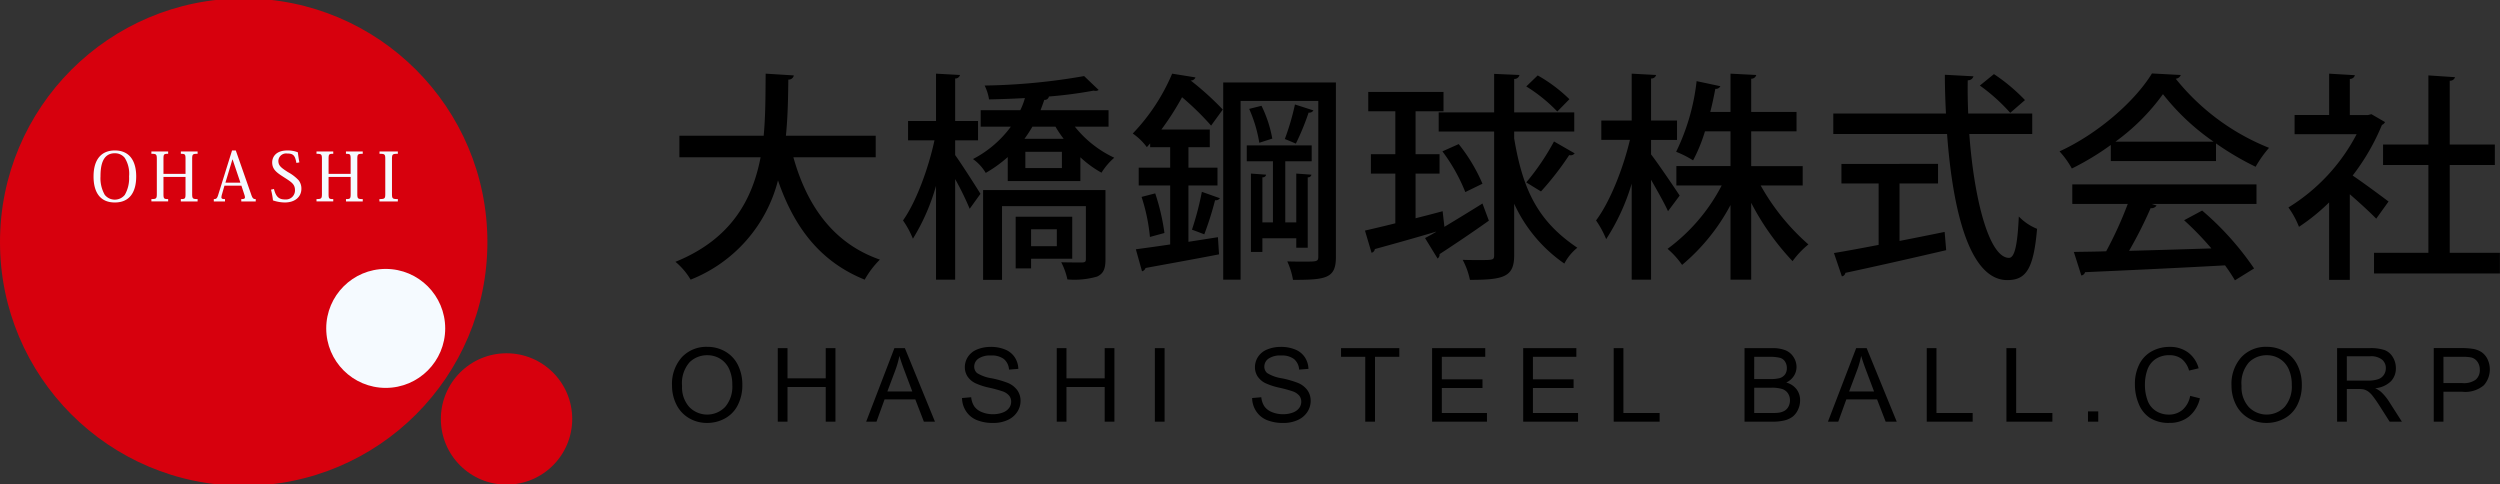
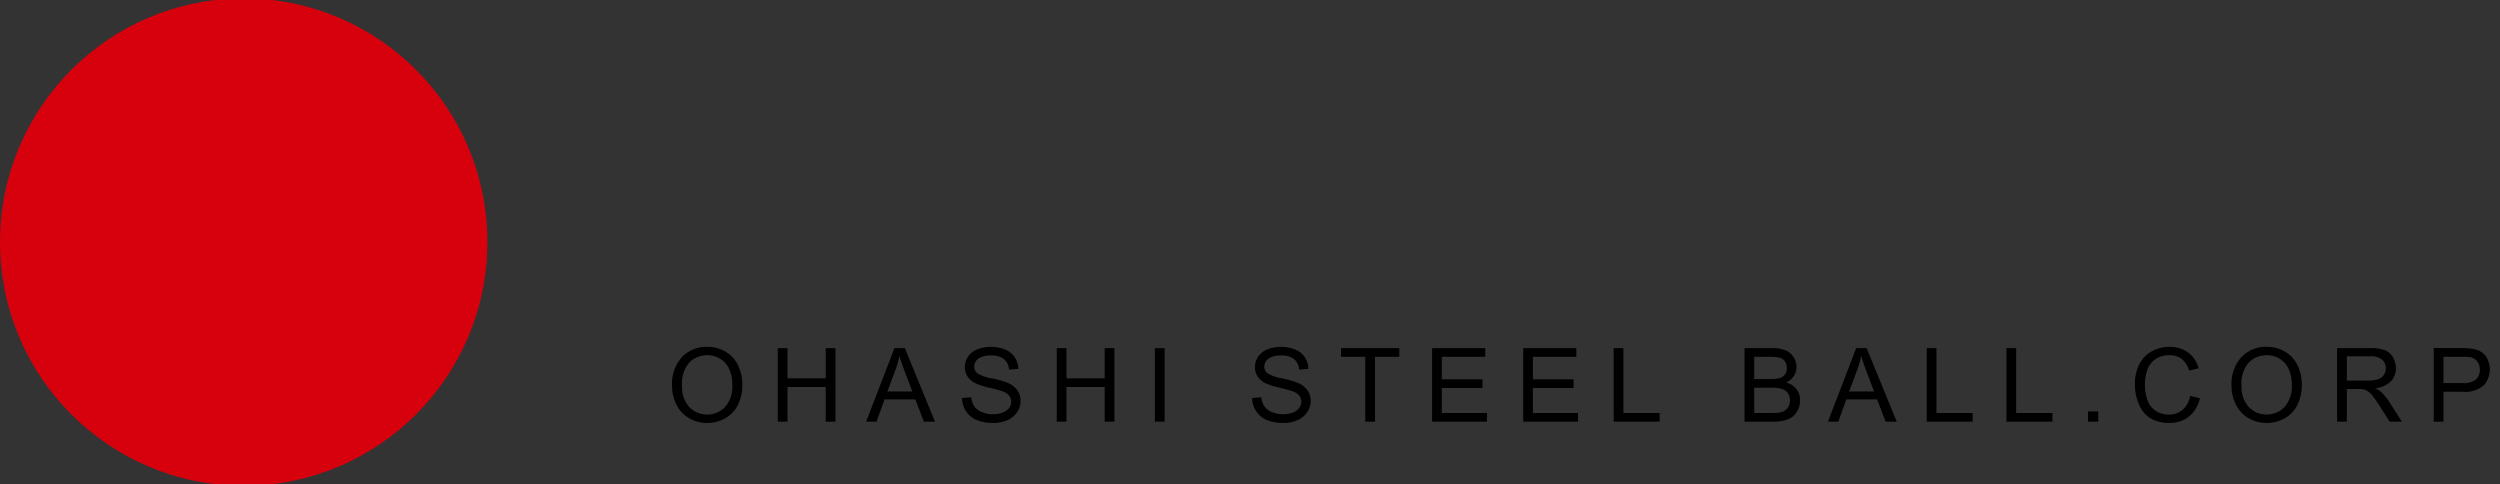
<svg xmlns="http://www.w3.org/2000/svg" id="logo" width="340.781" height="66" viewBox="0 0 340.781 66">
  <rect x="0" y="0" width="340.781" height="66" fill="#333333" stroke="none" />
  <defs>
    <style>
      .cls-1, .cls-4 {
        fill-rule: evenodd;
      }

      .cls-2 {
        fill: #d7000d;
      }

      .cls-3, .cls-4 {
        fill: #f5faff;
      }
    </style>
  </defs>
  <path id="OHASHI_STEEL_BALL.CORP" data-name="OHASHI STEEL BALL.CORP" class="cls-1" d="M292.181,72.1a4.39,4.39,0,0,0,1.688,1.866,4.738,4.738,0,0,0,2.529.684,4.98,4.98,0,0,0,2.434-.619,4.2,4.2,0,0,0,1.743-1.822,5.907,5.907,0,0,0,.615-2.728,6,6,0,0,0-.584-2.69,4.333,4.333,0,0,0-1.7-1.849,4.8,4.8,0,0,0-2.5-.663,4.555,4.555,0,0,0-3.459,1.412,5.447,5.447,0,0,0-1.34,3.907A5.654,5.654,0,0,0,292.181,72.1Zm1.808-5.711a3.39,3.39,0,0,1,2.423-.967,3.282,3.282,0,0,1,1.788.5,3.179,3.179,0,0,1,1.21,1.415,5.145,5.145,0,0,1,.413,2.136,4.255,4.255,0,0,1-.967,2.987,3.4,3.4,0,0,1-4.908.01,4.012,4.012,0,0,1-.974-2.854A4.319,4.319,0,0,1,293.989,66.388Zm13.358,8.09V69.755h5.209v4.724h1.326V64.457h-1.326v4.115h-5.209V64.457H306.02V74.479h1.327Zm12.13,0,1.1-3.035h4.19l1.169,3.035h1.511l-4.1-10.022h-1.429l-3.849,10.022h1.408Zm2.584-7.055a12.636,12.636,0,0,0,.54-1.914q0.232,0.814.711,2.078l1.046,2.775h-3.4Zm9.626,5.636a3.188,3.188,0,0,0,1.442,1.193,5.768,5.768,0,0,0,2.28.4,4.585,4.585,0,0,0,1.931-.393,3.014,3.014,0,0,0,1.316-1.1,2.729,2.729,0,0,0,.458-1.507,2.49,2.49,0,0,0-.417-1.425,3.041,3.041,0,0,0-1.292-1.022,13.23,13.23,0,0,0-2.218-.639,5.279,5.279,0,0,1-2-.714,1.142,1.142,0,0,1-.389-0.889,1.322,1.322,0,0,1,.55-1.063,2.8,2.8,0,0,1,1.753-.441,2.7,2.7,0,0,1,1.747.485,2.056,2.056,0,0,1,.694,1.436l1.271-.1a3.038,3.038,0,0,0-.492-1.579,2.835,2.835,0,0,0-1.309-1.056,5.025,5.025,0,0,0-1.965-.359,4.77,4.77,0,0,0-1.839.342,2.665,2.665,0,0,0-1.258,1,2.548,2.548,0,0,0-.431,1.418,2.292,2.292,0,0,0,.352,1.248,2.718,2.718,0,0,0,1.07.933,9.107,9.107,0,0,0,1.935.626,17.707,17.707,0,0,1,1.784.489,2.024,2.024,0,0,1,.9.591,1.307,1.307,0,0,1,.274.824,1.436,1.436,0,0,1-.284.858,1.855,1.855,0,0,1-.865.619,3.684,3.684,0,0,1-1.34.226,3.822,3.822,0,0,1-1.538-.3,2.258,2.258,0,0,1-1.008-.779,2.777,2.777,0,0,1-.414-1.234l-1.251.109A3.386,3.386,0,0,0,331.687,73.06Zm13.686,1.418V69.755h5.209v4.724h1.326V64.457h-1.326v4.115h-5.209V64.457h-1.326V74.479h1.326Zm13.375,0V64.457h-1.327V74.479h1.327Zm12.486-1.418a3.2,3.2,0,0,0,1.443,1.193,5.766,5.766,0,0,0,2.279.4,4.586,4.586,0,0,0,1.932-.393,3.019,3.019,0,0,0,1.316-1.1,2.729,2.729,0,0,0,.458-1.507,2.5,2.5,0,0,0-.417-1.425,3.041,3.041,0,0,0-1.292-1.022,13.28,13.28,0,0,0-2.219-.639,5.272,5.272,0,0,1-2-.714,1.139,1.139,0,0,1-.39-0.889,1.324,1.324,0,0,1,.55-1.063,2.806,2.806,0,0,1,1.754-.441,2.7,2.7,0,0,1,1.746.485,2.048,2.048,0,0,1,.694,1.436l1.272-.1a3.038,3.038,0,0,0-.492-1.579,2.84,2.84,0,0,0-1.309-1.056,5.03,5.03,0,0,0-1.966-.359,4.777,4.777,0,0,0-1.839.342,2.675,2.675,0,0,0-1.258,1,2.547,2.547,0,0,0-.43,1.418,2.284,2.284,0,0,0,.352,1.248,2.711,2.711,0,0,0,1.07.933,9.113,9.113,0,0,0,1.934.626,17.544,17.544,0,0,1,1.784.489,2.028,2.028,0,0,1,.9.591,1.306,1.306,0,0,1,.273.824,1.435,1.435,0,0,1-.283.858,1.866,1.866,0,0,1-.865.619,3.688,3.688,0,0,1-1.34.226,3.819,3.819,0,0,1-1.538-.3,2.252,2.252,0,0,1-1.008-.779,2.753,2.753,0,0,1-.414-1.234l-1.251.109A3.386,3.386,0,0,0,371.234,73.06Zm16.195,1.418V65.64h3.315V64.457H382.8V65.64h3.3v8.839h1.326Zm15.262,0V73.3h-6.153V69.885h5.544V68.709h-5.544V65.64h5.92V64.457h-7.246V74.479h7.479Zm12.418,0V73.3h-6.153V69.885H414.5V68.709h-5.544V65.64h5.92V64.457H407.63V74.479h7.479Zm11.119,0V73.3h-4.936V64.457h-1.326V74.479h6.262Zm15.395,0a6.67,6.67,0,0,0,1.617-.167,3.073,3.073,0,0,0,1.1-.5,2.539,2.539,0,0,0,.735-0.933,2.93,2.93,0,0,0,.3-1.309,2.434,2.434,0,0,0-.489-1.517,2.618,2.618,0,0,0-1.4-.909,2.484,2.484,0,0,0,1.053-.916,2.268,2.268,0,0,0,.349-1.21,2.469,2.469,0,0,0-.393-1.323,2.373,2.373,0,0,0-1.087-.937,4.659,4.659,0,0,0-1.843-.3H437.8V74.479h3.821Zm-2.5-8.839h2a5.7,5.7,0,0,1,1.524.14,1.214,1.214,0,0,1,.684.52,1.616,1.616,0,0,1,.239.878,1.436,1.436,0,0,1-.256.875,1.406,1.406,0,0,1-.762.5,4.841,4.841,0,0,1-1.265.116h-2.167V65.64Zm0,4.211h2.317a4.944,4.944,0,0,1,1.467.168,1.514,1.514,0,0,1,.8.581,1.668,1.668,0,0,1,.287.974,1.745,1.745,0,0,1-.2.844,1.451,1.451,0,0,1-.506.557,2.157,2.157,0,0,1-.766.273,5.726,5.726,0,0,1-.9.048h-2.5V69.851Zm11.454,4.628,1.1-3.035h4.191l1.169,3.035h1.511l-4.1-10.022h-1.429l-3.848,10.022h1.408Zm2.584-7.055a12.872,12.872,0,0,0,.54-1.914q0.232,0.814.711,2.078l1.046,2.775h-3.4ZM468.9,74.479V73.3h-4.935V64.457h-1.326V74.479H468.9Zm10.866,0V73.3H474.83V64.457H473.5V74.479h6.261Zm6.252,0v-1.4h-1.4v1.4h1.4ZM497.5,72.872a2.853,2.853,0,0,1-1.887.642,3.248,3.248,0,0,1-1.7-.472,2.775,2.775,0,0,1-1.159-1.425,6.123,6.123,0,0,1-.373-2.232,5.977,5.977,0,0,1,.315-1.924,2.921,2.921,0,0,1,1.09-1.487,3.24,3.24,0,0,1,1.931-.554,2.7,2.7,0,0,1,1.668.5,3.1,3.1,0,0,1,1.012,1.593l1.306-.308a3.975,3.975,0,0,0-1.429-2.153,4.11,4.11,0,0,0-2.529-.766,4.973,4.973,0,0,0-2.43.6,4.1,4.1,0,0,0-1.7,1.771,5.915,5.915,0,0,0-.6,2.731,6.821,6.821,0,0,0,.53,2.686,4.116,4.116,0,0,0,1.545,1.911,4.759,4.759,0,0,0,2.635.66,4.133,4.133,0,0,0,2.649-.858,4.466,4.466,0,0,0,1.5-2.492l-1.327-.335A3.286,3.286,0,0,1,497.5,72.872Zm7.256-.773a4.4,4.4,0,0,0,1.689,1.866,4.738,4.738,0,0,0,2.529.684,4.98,4.98,0,0,0,2.434-.619,4.2,4.2,0,0,0,1.743-1.822,5.907,5.907,0,0,0,.615-2.728,6.014,6.014,0,0,0-.584-2.69,4.333,4.333,0,0,0-1.7-1.849,4.8,4.8,0,0,0-2.5-.663,4.555,4.555,0,0,0-3.459,1.412,5.447,5.447,0,0,0-1.34,3.907A5.667,5.667,0,0,0,504.755,72.1Zm1.808-5.711a3.393,3.393,0,0,1,2.424-.967,3.279,3.279,0,0,1,1.787.5,3.173,3.173,0,0,1,1.21,1.415,5.129,5.129,0,0,1,.414,2.136,4.26,4.26,0,0,1-.967,2.987,3.4,3.4,0,0,1-4.909.01,4.016,4.016,0,0,1-.974-2.854A4.324,4.324,0,0,1,506.563,66.388Zm13.338,8.09v-4.45h1.538a3.975,3.975,0,0,1,.738.048,1.991,1.991,0,0,1,.605.267,3,3,0,0,1,.673.67q0.376,0.478.958,1.381l1.326,2.085h1.668l-1.744-2.727a6.888,6.888,0,0,0-1.1-1.333,3.434,3.434,0,0,0-.8-0.5,3.492,3.492,0,0,0,2.133-.93,2.521,2.521,0,0,0,.69-1.8,2.845,2.845,0,0,0-.417-1.511,2.227,2.227,0,0,0-1.114-.954,5.915,5.915,0,0,0-2.037-.27h-4.443V74.479H519.9Zm0-8.914h3.172a2.415,2.415,0,0,1,1.63.458,1.493,1.493,0,0,1,.516,1.169,1.632,1.632,0,0,1-.266.9,1.515,1.515,0,0,1-.78.6,4.275,4.275,0,0,1-1.422.188H519.9V65.565Zm13.17,8.914V70.4h2.57a3.9,3.9,0,0,0,2.939-.885,3.261,3.261,0,0,0,.51-3.531,2.458,2.458,0,0,0-.8-0.967,3.017,3.017,0,0,0-1.237-.468,9.137,9.137,0,0,0-1.524-.1h-3.781V74.479h1.327Zm0-8.839h2.563a5.661,5.661,0,0,1,1.237.089,1.486,1.486,0,0,1,.838.591,1.811,1.811,0,0,1,.318,1.077,1.705,1.705,0,0,1-.54,1.347,2.75,2.75,0,0,1-1.826.478h-2.59V65.64Z" transform="translate(-200 -17)" />
-   <path id="大橋鋼球株式会社" class="cls-1" d="M319.369,35.5h-12.24c0.27-2.67.3-5.28,0.33-7.65a0.711,0.711,0,0,0,.75-0.57l-3.84-.24c-0.03,2.67,0,5.58-.27,8.46H292.61v2.94h11.069c-1.11,5.76-3.99,11.159-11.609,14.249a9.21,9.21,0,0,1,2.07,2.43,19.8,19.8,0,0,0,11.909-13.529c2.22,6.45,5.79,11.1,11.82,13.529a12.358,12.358,0,0,1,2.07-2.73c-6.3-2.19-9.93-7.29-11.79-13.949h11.22V35.5Zm31.74-1.23v-2.25h-9.27c0.18-.48.36-0.96,0.51-1.41a0.562,0.562,0,0,0,.63-0.45h-0.06a59.439,59.439,0,0,0,6.18-.81,0.727,0.727,0,0,0,.66-0.09l-1.98-1.89a84.942,84.942,0,0,1-13.56,1.29,6.582,6.582,0,0,1,.6,1.89c1.56-.03,3.24-0.09,4.89-0.18a9.289,9.289,0,0,1-.63,1.65h-5.4v2.25h4.11a14.861,14.861,0,0,1-5.16,4.41,6.187,6.187,0,0,1,1.74,1.89,17.885,17.885,0,0,0,3-2.16v3.27h9.9v-3.24a14.382,14.382,0,0,0,2.88,2.1,8.841,8.841,0,0,1,1.739-2.04,14.971,14.971,0,0,1-5.369-4.23h4.59Zm-20.91,1.86h3.12v-2.64H330.2V27.7a0.646,0.646,0,0,0,.66-0.48l-3.27-.18v6.45H323.78v2.64h3.6c-0.839,3.9-2.519,8.43-4.289,10.92a12.455,12.455,0,0,1,1.35,2.49,28.494,28.494,0,0,0,3.149-7.2V55.118h2.61V41.409a40.281,40.281,0,0,1,1.98,4.05l1.47-2.04c-0.48-.78-2.58-4.08-3.45-5.28v-2.01Zm13.68-1.86a14.443,14.443,0,0,0,1.11,1.65h-5.34a19.481,19.481,0,0,0,1.08-1.65h3.15Zm0.87,5.64h-4.98v-2.22h4.98v2.22Zm5.94,3h-16.68v12.24h2.58V45.1h11.43v7.23c0,0.33-.09.42-0.48,0.45-0.36,0-1.62,0-2.88-.03a9.076,9.076,0,0,1,.84,2.34,11.17,11.17,0,0,0,4.05-.39c0.9-.42,1.14-1.11,1.14-2.34v-9.45Zm-4.53,9.36v-5.73h-7.71v7.05h2.1v-1.32h5.61Zm-2.1-4.02v2.31h-3.51v-2.31h3.51Zm15.72-21.209a26.923,26.923,0,0,1-5.369,8.16,8.079,8.079,0,0,1,1.92,1.86l0.45-.51v0.51h2.729v2.79H355.22v2.43h4.289v8.04c-1.769.27-3.389,0.48-4.679,0.66l0.84,3a0.661,0.661,0,0,0,.48-0.45c2.429-.45,6.3-1.14,10.019-1.86l-0.15-2.34-4.02.63v-7.68h3.96v-2.43H362v-2.79h2.91v-2.4h-6.6a37.285,37.285,0,0,0,2.819-4.41,37.82,37.82,0,0,1,3.96,3.87l1.59-2.19a40.047,40.047,0,0,0-4.38-3.96,0.658,0.658,0,0,0,.66-0.42Zm6.96,1.2V55.118h2.37V30.759H379.7V52c0,0.66-.21.66-2.01,0.66-0.63,0-1.41,0-2.22-.03a9.783,9.783,0,0,1,.78,2.52c4.53,0,5.85-.21,5.85-3.12V28.24h-15.36Zm9.78,3a34.172,34.172,0,0,1-1.38,4.71c0.39,0.15,1.11.45,1.5,0.63a33.949,33.949,0,0,0,1.74-4.23,0.671,0.671,0,0,0,.66-0.3Zm-3.09,4.65a16.864,16.864,0,0,0-1.47-4.47l-1.68.42a18.838,18.838,0,0,1,1.38,4.62Zm3.27,14.879h1.56v-9.6a0.459,0.459,0,0,0,.51-0.36l-2.07-.15v6.66h-1.5v-8.34h3.6v-2.16h-8.85v2.16h3.57v8.34h-1.44v-6.15a0.459,0.459,0,0,0,.51-0.36l-2.07-.15v10.68h1.56v-1.86h4.62v1.29Zm-12.87-7.62a40.647,40.647,0,0,1-1.35,5.16c0.03,0,1.68.63,1.68,0.63a43.911,43.911,0,0,0,1.47-4.65,0.661,0.661,0,0,0,.66-0.27Zm-5.1,5.61a29.465,29.465,0,0,0-1.259-5.4l-1.86.48a25.024,25.024,0,0,1,1.14,5.46Zm55.86-13.829v-2.61H406.4V27.76a0.681,0.681,0,0,0,.72-0.54l-3.45-.15v5.25h-7.56v2.61h7.56V51.789c0,0.66-.15.66-2.04,0.66-0.63,0-1.41,0-2.25-.03a10.012,10.012,0,0,1,.99,2.73c4.65,0,6.03-.42,6.03-3.36v-7.02a20.068,20.068,0,0,0,6.84,8.16,6.849,6.849,0,0,1,1.769-2.16c-5.249-3.54-7.409-7.68-8.609-14.909v-0.93h8.19Zm-17.94,10.86c-1.23.33-2.49,0.66-3.69,0.96v-6.09h3.27v-2.64h-3.27v-5.85h3.81v-2.64H386.51v2.64H390.2v5.85H386.87v2.64H390.2v6.78c-1.559.39-2.969,0.72-4.139,0.99l0.9,3.03a0.613,0.613,0,0,0,.45-0.51c2.07-.57,5.219-1.44,8.339-2.37v0.03c-0.54.33-1.05,0.6-1.5,0.84l1.71,2.79a0.644,0.644,0,0,0,.27-0.6c1.71-1.11,4.32-2.85,6.72-4.56l-0.87-2.34c-1.77,1.11-3.6,2.22-5.19,3.18Zm11.4-17.009a21.362,21.362,0,0,1,4.23,3.42l1.65-1.68a20.522,20.522,0,0,0-4.32-3.24Zm3.78,7.5a32.556,32.556,0,0,1-3.78,5.58s1.98,1.23,2.01,1.23a39.825,39.825,0,0,0,3.84-4.95,0.7,0.7,0,0,0,.749-0.24Zm-15.21,1.35a24.019,24.019,0,0,1,3.12,5.55l2.34-1.14a23.376,23.376,0,0,0-3.24-5.4Zm28.44-1.56h3.54v-2.64h-3.54V27.7a0.658,0.658,0,0,0,.69-0.48l-3.33-.18v6.39H418.28v2.64h3.9c-0.929,3.93-2.729,8.46-4.619,10.979a13.051,13.051,0,0,1,1.38,2.55,29.175,29.175,0,0,0,3.479-7.56v13.08h2.64V41.5c0.87,1.53,1.86,3.27,2.31,4.29l1.59-2.13c-0.57-.87-3-4.47-3.9-5.61v-1.98Zm20.67,3.57h-7.02V34.9h6.18v-2.64h-6.18V27.73a0.676,0.676,0,0,0,.69-0.51l-3.51-.18v5.22h-2.76c0.3-1.14.51-2.22,0.69-3.15a0.669,0.669,0,0,0,.69-0.36l-3.24-.69a29.243,29.243,0,0,1-2.79,9.63,13.918,13.918,0,0,1,2.31,1.17,21.8,21.8,0,0,0,1.62-3.96h3.48v4.74h-7.38v2.64h6.18a24.982,24.982,0,0,1-7.38,8.64,11.475,11.475,0,0,1,1.98,2.19,27.314,27.314,0,0,0,6.6-8.16v10.17h2.82V44.649a34.916,34.916,0,0,0,5.64,7.95,12.077,12.077,0,0,1,2.159-2.28A30.27,30.27,0,0,1,440,42.279h5.73v-2.64Zm24.15-10.98a24.618,24.618,0,0,1,4.14,3.72l2.01-1.74a24.63,24.63,0,0,0-4.23-3.54Zm7.14,3.81h-8.73c-0.06-1.5-.09-3.03-0.06-4.53a0.761,0.761,0,0,0,.78-0.54l-3.9-.21c0,1.77.06,3.54,0.15,5.28H449.9v2.79h15.509c0.78,10.65,3.12,19.889,8.19,19.919,2.55,0,3.6-1.44,4.079-6.99a7.178,7.178,0,0,1-2.489-1.68c-0.18,3.93-.57,5.64-1.35,5.64-2.67-.03-4.74-7.86-5.4-16.889h8.58v-2.79Zm-12.84,9.54v-2.67H451.01v2.67h5.069v8.37c-2.34.45-4.439,0.84-6.089,1.11l1.08,3.18a0.573,0.573,0,0,0,.48-0.48c3.389-.72,8.729-1.92,13.739-3.09l-0.21-2.49c-2.04.42-4.14,0.84-6.15,1.23v-7.83h5.25Zm37.89-3.06v-2.4a38.993,38.993,0,0,0,5.4,3.18,15.519,15.519,0,0,1,1.829-2.58,31.049,31.049,0,0,1-12.719-9.42,0.811,0.811,0,0,0,.69-0.51l-3.93-.21c-2.31,3.78-7.35,8.22-12.6,10.62a12.068,12.068,0,0,1,1.68,2.34,36.736,36.736,0,0,0,5.309-3.21v2.19h14.34Zm-13.71-2.64a28.731,28.731,0,0,0,6.48-6.48,31.322,31.322,0,0,0,6.9,6.48h-13.38Zm1.68,8.49a51.958,51.958,0,0,1-2.94,6.45c-1.65.06-3.149,0.06-4.409,0.09l1.02,3.21a0.609,0.609,0,0,0,.51-0.45c4.679-.21,12.059-0.54,19.079-0.93a23.706,23.706,0,0,1,1.35,2.04l2.61-1.62a39.645,39.645,0,0,0-7.08-7.89l-2.46,1.32a41.166,41.166,0,0,1,3.72,3.84c-3.84.12-7.74,0.24-11.22,0.33a58.981,58.981,0,0,0,2.94-5.82,0.817,0.817,0,0,0,.81-0.36l-0.66-.21h14.28v-2.67H482.48V44.8h7.559Zm33.21-12.239-0.45.12h-2.49V27.76a0.677,0.677,0,0,0,.69-0.51l-3.51-.21v5.64H512.78v2.61h8.459a25.6,25.6,0,0,1-9.3,9.99,11.7,11.7,0,0,1,1.44,2.64,27.4,27.4,0,0,0,4.109-3.33v10.56h2.82V43.479c1.32,1.14,2.82,2.52,3.6,3.33l1.68-2.34c-0.75-.57-3.42-2.55-4.89-3.54a30.1,30.1,0,0,0,3.99-6.9,0.769,0.769,0,0,0,.42-0.39Zm10.68,6.93h6.15V36.7h-6.15V28a0.672,0.672,0,0,0,.72-0.48l-3.63-.24V36.7h-6.18v2.79h6.18v11.97h-7.41v2.82h17.159v-2.82h-6.839V39.489Z" transform="translate(-200 -17)" />
  <circle id="楕円形_1" data-name="楕円形 1" class="cls-2" cx="33.219" cy="33" r="33.219" />
-   <circle id="楕円形_2" data-name="楕円形 2" class="cls-2" cx="69.047" cy="57.109" r="8.953" />
-   <circle id="楕円形_3" data-name="楕円形 3" class="cls-3" cx="52.578" cy="44.766" r="8.109" />
-   <path id="OHASHI" class="cls-4" d="M215.652,44.6c2.081,0,2.914-1.488,2.914-3.555,0-1.966-.805-3.537-2.914-3.537-1.775,0-2.9,1.157-2.9,3.537C212.749,43.136,213.59,44.6,215.652,44.6Zm0-6.706a1.673,1.673,0,0,1,1.351.625,4.042,4.042,0,0,1,.592,2.526,4.534,4.534,0,0,1-.583,2.517,1.752,1.752,0,0,1-2.728,0,4.526,4.526,0,0,1-.583-2.517C213.7,39.719,213.905,37.891,215.652,37.891Zm11.283-.248H224.65v0.322c0.583,0,.639.055,0.639,0.717V40.7h-3.006v-2.03c0-.652.055-0.707,0.638-0.707V37.643h-2.284v0.322c0.675,0,.74.064,0.74,0.735v4.7c0,0.661-.065.735-0.74,0.735v0.322h2.284V44.138c-0.583,0-.638-0.064-0.638-0.716V41.115h3.006v2.306c0,0.652-.056.716-0.639,0.716v0.322h2.285V44.138c-0.685,0-.74-0.073-0.74-0.735V38.7c0-.671.055-0.735,0.74-0.735V37.643Zm6.372,5.879a1.515,1.515,0,0,1,.083.367c0,0.184-.129.248-0.5,0.248v0.322h1.969V44.138c-0.332,0-.443-0.1-0.628-0.652l-2.091-5.98h-0.508l-1.905,6.109c-0.139.432-.25,0.524-0.583,0.524v0.322h1.526V44.138c-0.351,0-.49-0.046-0.49-0.248a2.03,2.03,0,0,1,.092-0.45l0.324-1.13h2.312Zm-2.58-1.626,0.952-3.16h0.028l1.063,3.16h-2.043Zm6.214,0.955a10.5,10.5,0,0,1,.268,1.461,5.083,5.083,0,0,0,1.619.285c1.387,0,2.256-.762,2.256-1.883a1.824,1.824,0,0,0-.379-1.148,5.706,5.706,0,0,0-1.461-1.111c-0.925-.6-1.3-0.873-1.3-1.534a1.054,1.054,0,0,1,1.184-1c0.887,0,1.091.3,1.276,1.286l0.407-.073c-0.093-.478-0.167-1.011-0.213-1.378a3.739,3.739,0,0,0-1.434-.248c-1.618,0-2.062.955-2.062,1.617,0,1.011.666,1.433,1.683,2.085,0.99,0.634,1.425.919,1.425,1.718a1.232,1.232,0,0,1-1.323,1.259c-0.814,0-1.258-.294-1.544-1.433Zm12.5-5.209h-2.284v0.322c0.582,0,.638.055,0.638,0.717V40.7h-3.006v-2.03c0-.652.055-0.707,0.638-0.707V37.643h-2.284v0.322c0.675,0,.74.064,0.74,0.735v4.7c0,0.661-.065.735-0.74,0.735v0.322h2.284V44.138c-0.583,0-.638-0.064-0.638-0.716V41.115H247.8v2.306c0,0.652-.056.716-0.638,0.716v0.322h2.284V44.138c-0.685,0-.74-0.073-0.74-0.735V38.7c0-.671.055-0.735,0.74-0.735V37.643Zm2.284,6.816h2.506V44.138c-0.739,0-.8-0.073-0.8-0.735V38.7c0-.671.056-0.735,0.8-0.735V37.643h-2.5v0.322c0.731,0,.787.064,0.787,0.735v4.7c0,0.661-.056.735-0.8,0.735v0.322Z" transform="translate(-200 -17)" />
</svg>